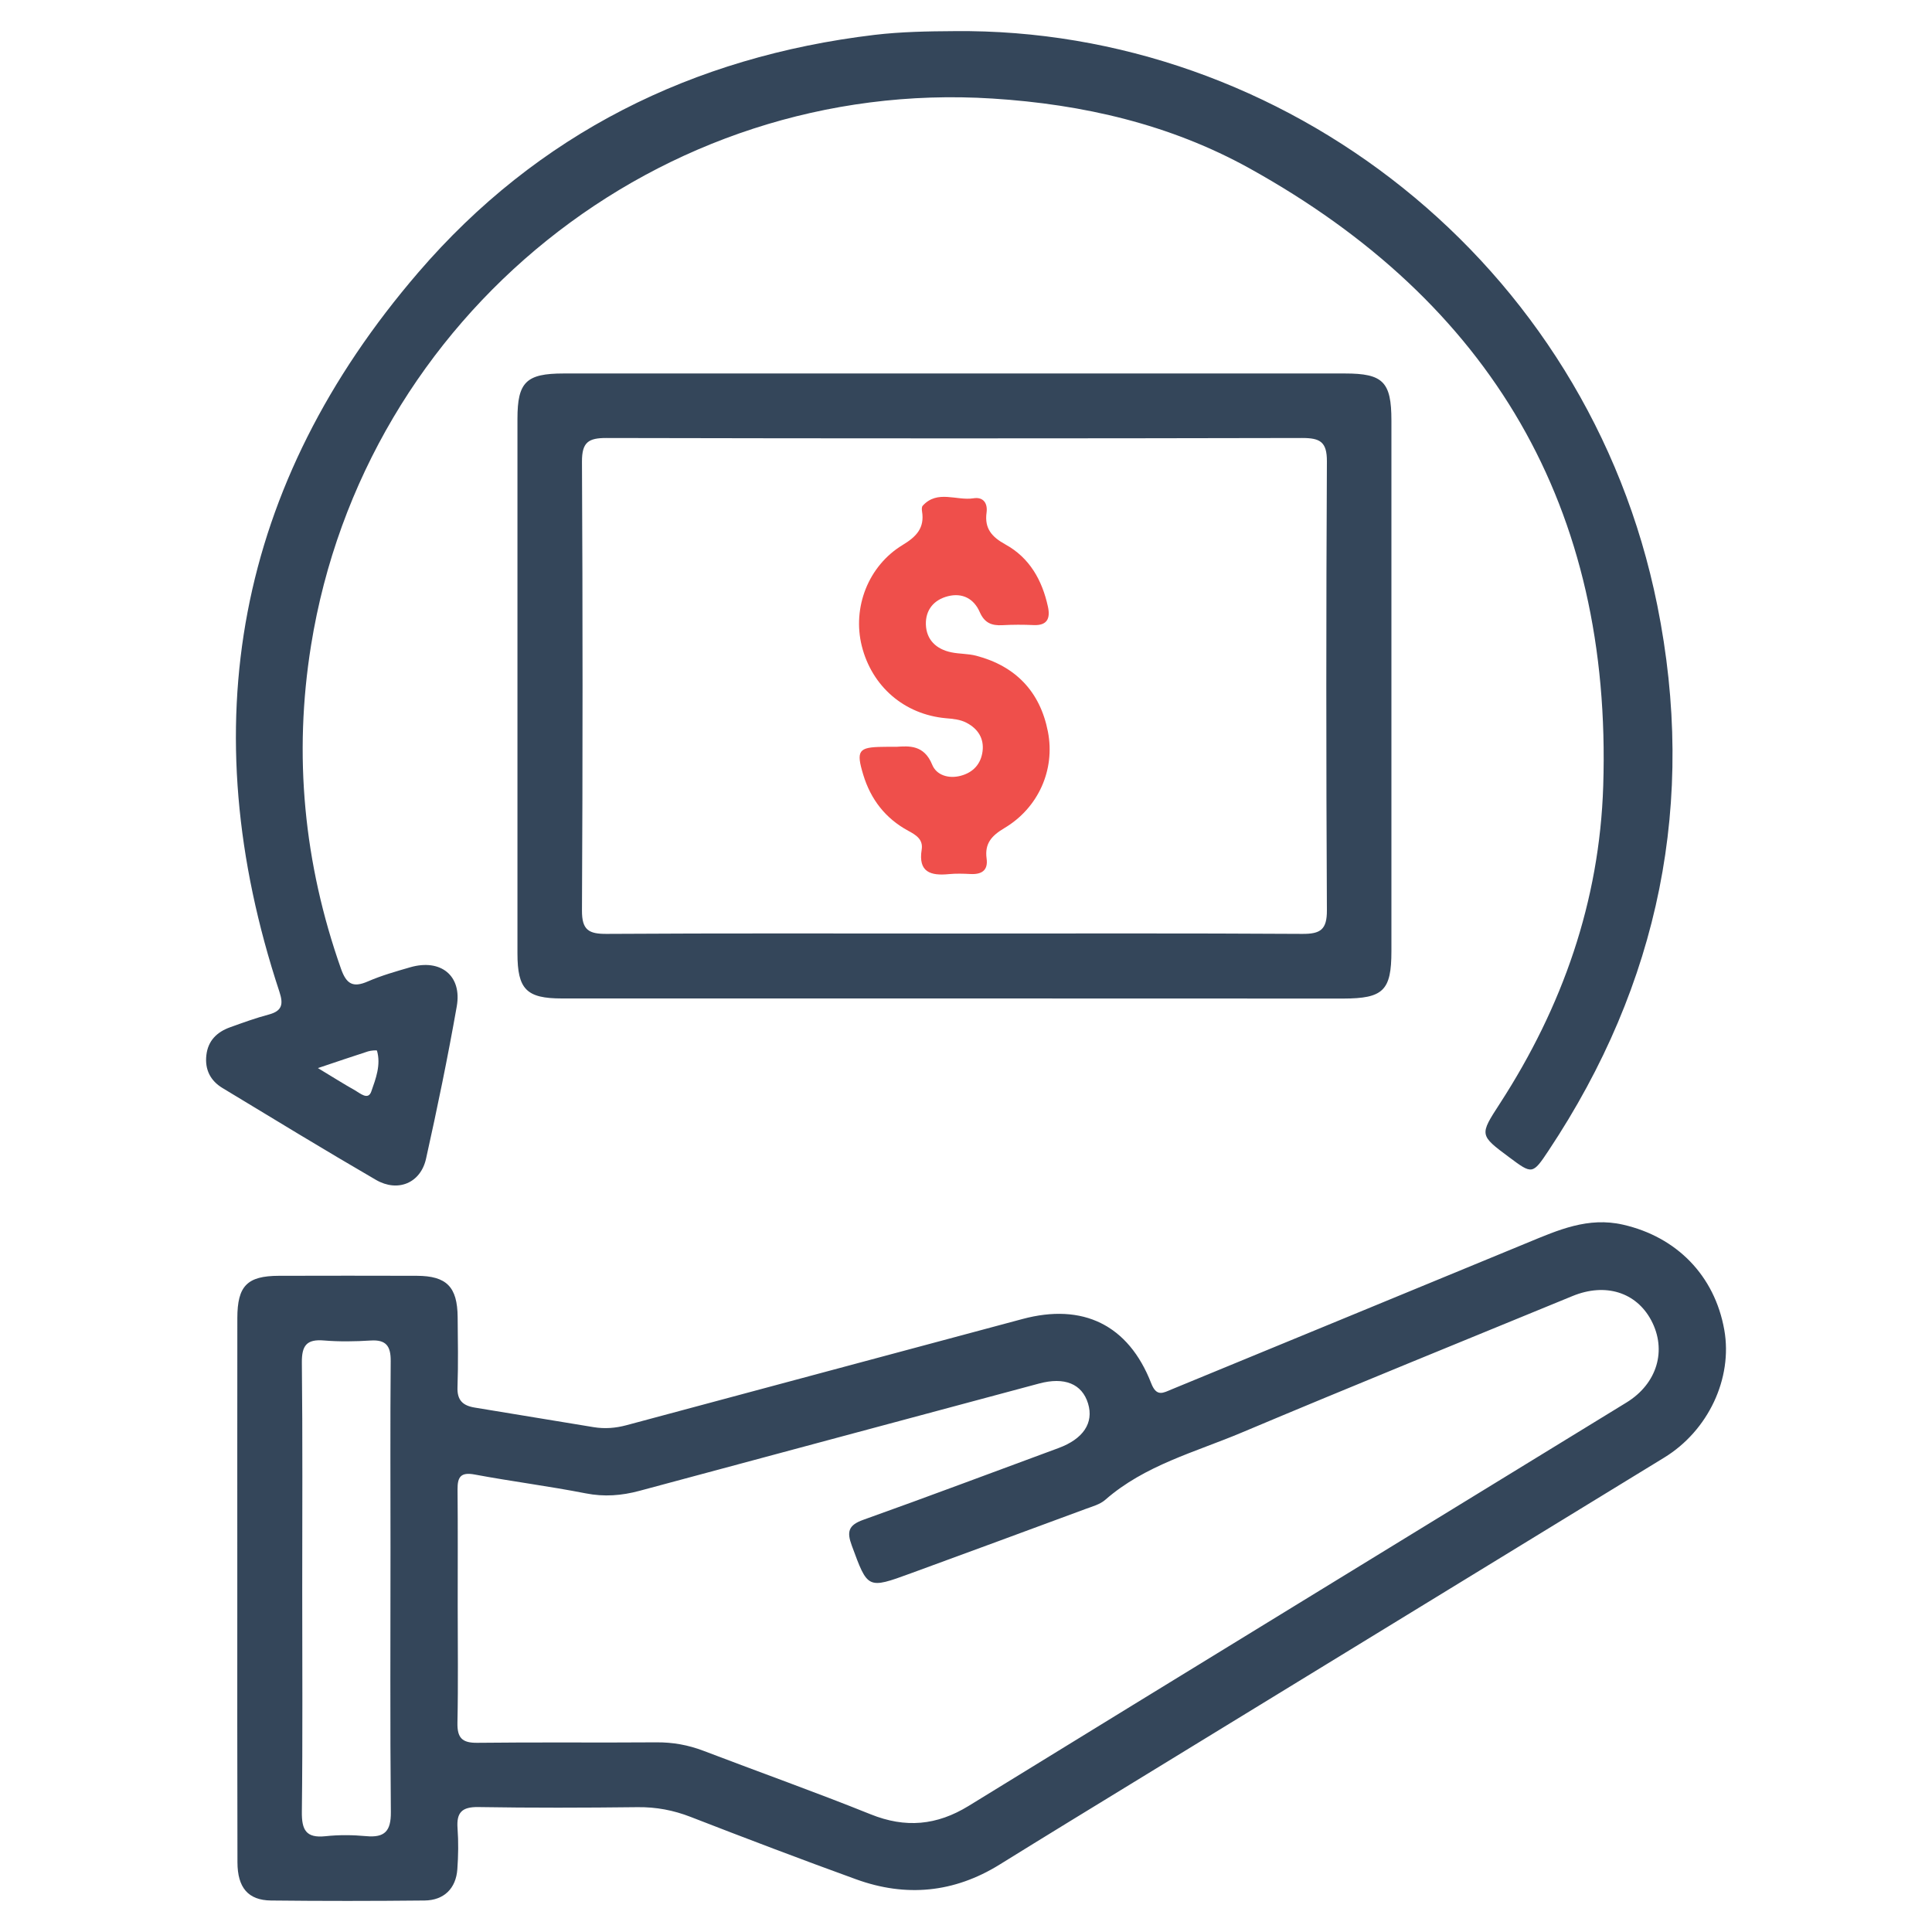
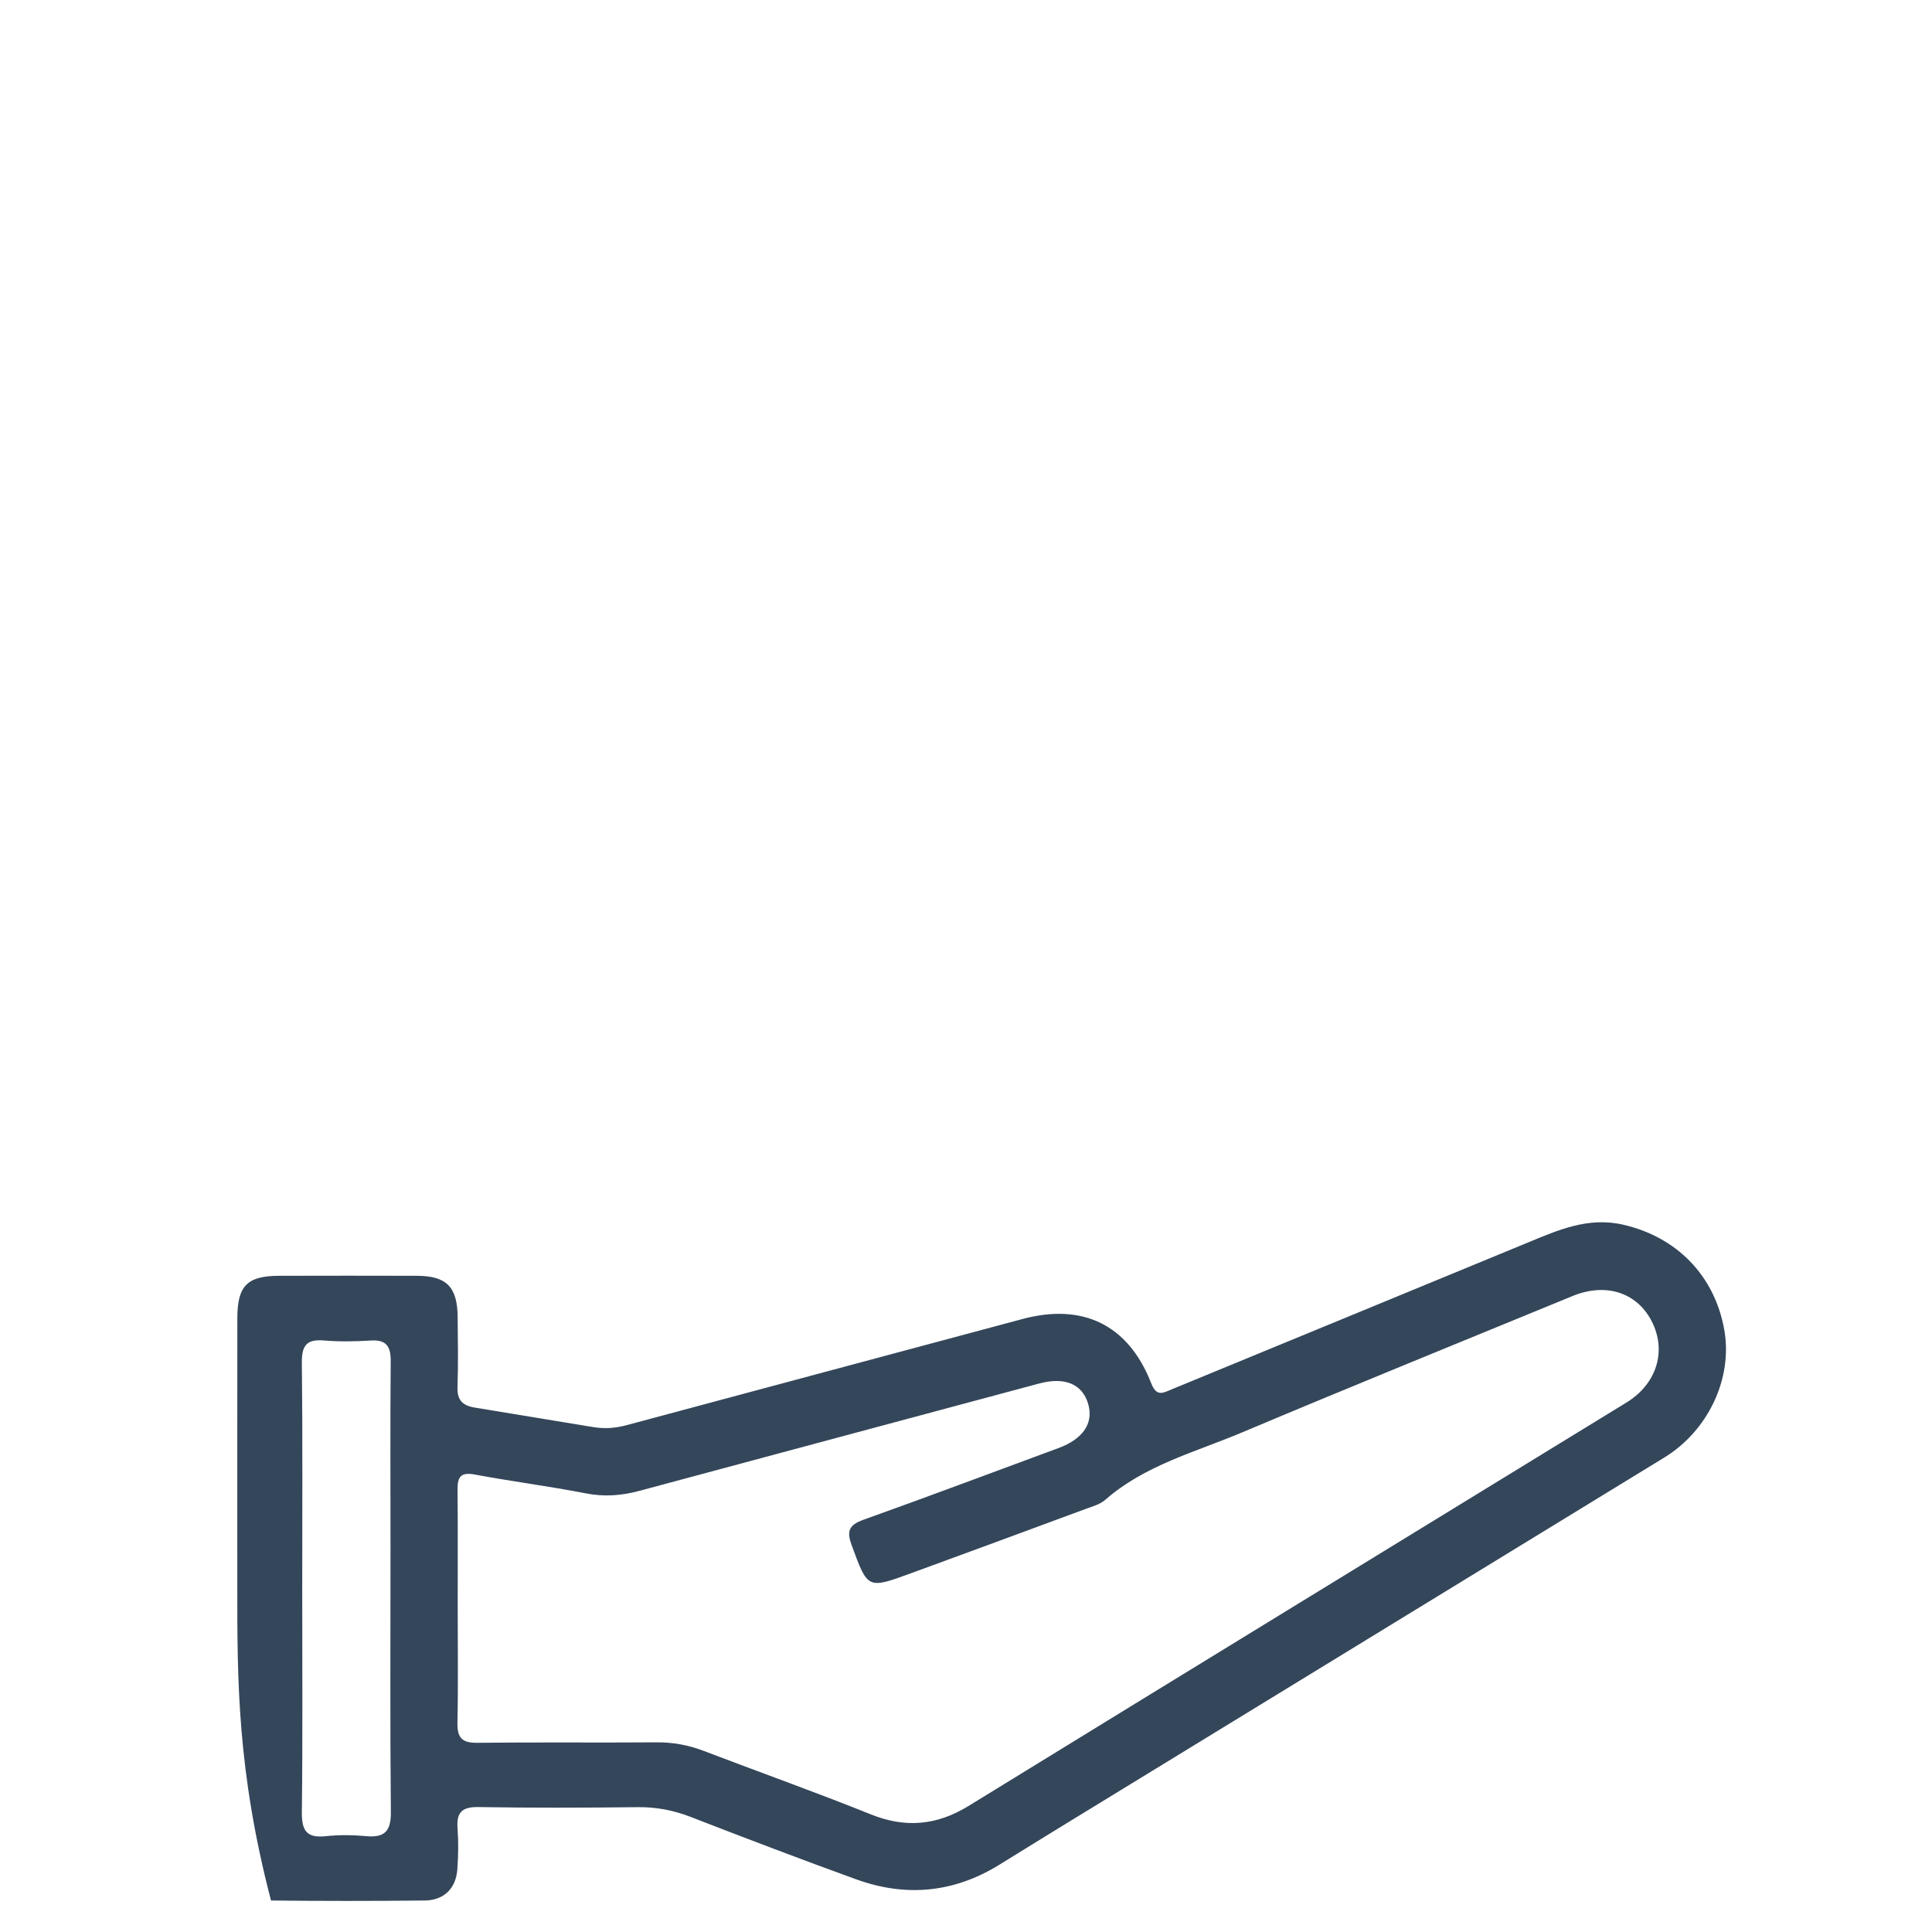
<svg xmlns="http://www.w3.org/2000/svg" width="150" height="150" viewBox="0 0 150 150" fill="none">
-   <path d="M18.424 123.308C18.424 116.314 18.419 109.324 18.427 102.33C18.431 99.834 19.192 99.061 21.649 99.053C25.22 99.045 28.792 99.041 32.363 99.053C34.674 99.061 35.512 99.91 35.532 102.262C35.548 104.074 35.584 105.886 35.52 107.693C35.48 108.728 35.943 109.139 36.881 109.288C39.957 109.783 43.025 110.311 46.101 110.806C46.951 110.943 47.788 110.882 48.638 110.653C58.881 107.895 69.129 105.165 79.372 102.411C84.067 101.146 87.614 102.854 89.382 107.404C89.804 108.491 90.324 108.132 90.984 107.863C100.189 104.07 109.397 100.281 118.602 96.48C120.977 95.501 123.292 94.463 126.01 95.083C130.158 96.025 133.125 99.02 133.874 103.256C134.538 107.013 132.63 111.076 129.207 113.169C113.806 122.595 98.401 132.017 83 141.443C81.196 142.546 79.4 143.658 77.604 144.769C74.077 146.955 70.337 147.314 66.467 145.908C62.167 144.35 57.887 142.72 53.623 141.065C52.286 140.545 50.949 140.292 49.512 140.308C45.389 140.356 41.261 140.368 37.138 140.3C35.862 140.28 35.431 140.722 35.524 141.955C35.6 143.005 35.584 144.068 35.508 145.123C35.403 146.621 34.469 147.539 32.963 147.555C28.989 147.596 25.015 147.6 21.041 147.555C19.265 147.535 18.44 146.557 18.436 144.584C18.415 137.497 18.424 130.403 18.424 123.308ZM35.536 124.689C35.536 127.709 35.58 130.729 35.516 133.745C35.492 134.92 35.866 135.327 37.066 135.311C41.692 135.255 46.323 135.311 50.949 135.275C52.234 135.263 53.434 135.48 54.625 135.935C58.946 137.586 63.306 139.136 67.599 140.863C70.3 141.951 72.732 141.729 75.204 140.211C92.216 129.75 109.252 119.334 126.276 108.893C128.672 107.424 129.429 104.819 128.201 102.511C127.037 100.325 124.641 99.576 122.093 100.623C113.536 104.142 104.96 107.621 96.432 111.213C92.8 112.747 88.89 113.749 85.81 116.447C85.412 116.797 84.832 116.954 84.316 117.144C79.791 118.819 75.261 120.49 70.727 122.148C67.337 123.389 67.373 123.364 66.133 119.998C65.734 118.919 65.867 118.412 67.027 117.997C72.096 116.189 77.129 114.289 82.178 112.429C84.099 111.72 84.936 110.48 84.477 108.97C84.01 107.436 82.645 106.884 80.664 107.42C70.324 110.198 59.98 112.964 49.641 115.75C48.26 116.121 46.911 116.226 45.477 115.944C42.618 115.384 39.723 115.018 36.857 114.482C35.782 114.281 35.516 114.659 35.524 115.634C35.552 118.653 35.536 121.669 35.536 124.689ZM23.465 123.453C23.465 129.191 23.505 134.928 23.436 140.666C23.42 142.071 23.755 142.724 25.268 142.563C26.315 142.45 27.386 142.462 28.433 142.558C29.875 142.691 30.358 142.16 30.346 140.694C30.281 133.849 30.318 127.004 30.318 120.159C30.318 115.328 30.293 110.496 30.334 105.664C30.342 104.513 29.979 103.997 28.767 104.078C27.564 104.154 26.348 104.174 25.148 104.074C23.807 103.961 23.424 104.468 23.436 105.789C23.501 111.676 23.465 117.562 23.465 123.453Z" fill="#34465A" />
-   <path d="M74.079 2.417C99.587 2.143 123.295 20.295 128.67 46.99C131.73 62.19 128.843 76.375 120.23 89.332C118.99 91.2 118.958 91.18 117.187 89.86C114.847 88.12 114.863 88.128 116.454 85.672C121.314 78.167 124.189 69.985 124.474 61.018C125.167 39.42 115.781 23.471 96.998 13.063C90.862 9.665 84.113 8.098 77.067 7.652C51.245 6.005 28.27 24.498 24.151 50.098C22.778 58.634 23.588 67.03 26.475 75.215C26.893 76.399 27.401 76.705 28.56 76.198C29.615 75.739 30.739 75.421 31.85 75.099C34.217 74.418 35.884 75.747 35.462 78.139C34.765 82.097 33.952 86.038 33.078 89.96C32.659 91.849 30.892 92.59 29.192 91.607C25.19 89.284 21.24 86.872 17.278 84.476C16.336 83.909 15.893 83.039 16.022 81.923C16.151 80.792 16.847 80.124 17.866 79.757C18.86 79.399 19.855 79.037 20.874 78.767C21.921 78.485 22.009 77.953 21.691 76.991C14.882 56.38 18.325 37.608 32.47 21.16C41.727 10.393 53.762 4.398 67.903 2.707C69.964 2.465 72.018 2.429 74.079 2.417ZM24.683 82.926C25.867 83.643 26.708 84.174 27.574 84.661C27.972 84.887 28.58 85.443 28.826 84.746C29.176 83.747 29.587 82.684 29.269 81.573C29.257 81.525 28.802 81.557 28.576 81.629C27.397 82.008 26.221 82.411 24.683 82.926Z" fill="#34465A" />
-   <path d="M74.11 77.52C63.947 77.52 53.788 77.524 43.626 77.52C40.871 77.52 40.175 76.811 40.175 74.017C40.171 60.182 40.171 46.351 40.175 32.516C40.175 29.661 40.855 28.997 43.758 28.997C63.979 28.997 84.2 28.997 104.425 28.997C107.384 28.997 108.029 29.649 108.029 32.653C108.029 46.387 108.029 60.117 108.029 73.852C108.029 76.904 107.397 77.524 104.292 77.528C94.23 77.52 84.172 77.52 74.11 77.52ZM74.11 72.479C83.113 72.479 92.116 72.451 101.115 72.507C102.52 72.515 103.028 72.177 103.02 70.675C102.959 59.059 102.959 47.438 103.02 35.822C103.028 34.3 102.488 34.006 101.103 34.006C83.097 34.046 65.095 34.046 47.088 34.006C45.683 34.002 45.18 34.332 45.184 35.838C45.244 47.454 45.244 59.075 45.184 70.691C45.176 72.213 45.715 72.515 47.1 72.507C56.103 72.451 65.107 72.479 74.11 72.479Z" fill="#34465A" />
-   <path d="M69.602 57.981C70.553 57.921 71.74 57.804 72.377 59.375C72.703 60.18 73.641 60.482 74.587 60.232C75.57 59.971 76.161 59.306 76.286 58.328C76.411 57.333 75.928 56.58 75.042 56.117C74.543 55.855 73.991 55.811 73.436 55.763C70.21 55.469 67.698 53.303 66.909 50.154C66.164 47.178 67.404 43.929 70.09 42.306C71.161 41.658 71.793 40.982 71.587 39.705C71.563 39.56 71.555 39.355 71.64 39.263C72.787 38.006 74.265 38.896 75.578 38.687C76.359 38.562 76.693 39.085 76.596 39.798C76.427 41.038 77.007 41.69 78.058 42.27C79.934 43.301 80.913 45.044 81.36 47.098C81.557 47.996 81.323 48.58 80.244 48.531C79.443 48.495 78.634 48.495 77.832 48.539C76.999 48.584 76.439 48.374 76.065 47.517C75.622 46.502 74.744 46.003 73.601 46.289C72.489 46.571 71.853 47.368 71.885 48.483C71.922 49.679 72.695 50.404 73.854 50.645C74.49 50.778 75.163 50.746 75.791 50.911C78.859 51.716 80.756 53.705 81.36 56.806C81.939 59.777 80.607 62.733 77.977 64.295C76.995 64.879 76.439 65.483 76.6 66.659C76.729 67.593 76.198 67.907 75.332 67.858C74.78 67.83 74.221 67.814 73.673 67.866C72.256 68.007 71.277 67.717 71.559 65.966C71.688 65.169 71.116 64.826 70.512 64.5C68.745 63.542 67.601 62.064 67.021 60.148C66.454 58.275 66.647 58.006 68.543 57.986C68.789 57.977 69.039 57.981 69.602 57.981Z" fill="#EF4F4B" />
+   <path d="M18.424 123.308C18.424 116.314 18.419 109.324 18.427 102.33C18.431 99.834 19.192 99.061 21.649 99.053C25.22 99.045 28.792 99.041 32.363 99.053C34.674 99.061 35.512 99.91 35.532 102.262C35.548 104.074 35.584 105.886 35.52 107.693C35.48 108.728 35.943 109.139 36.881 109.288C39.957 109.783 43.025 110.311 46.101 110.806C46.951 110.943 47.788 110.882 48.638 110.653C58.881 107.895 69.129 105.165 79.372 102.411C84.067 101.146 87.614 102.854 89.382 107.404C89.804 108.491 90.324 108.132 90.984 107.863C100.189 104.07 109.397 100.281 118.602 96.48C120.977 95.501 123.292 94.463 126.01 95.083C130.158 96.025 133.125 99.02 133.874 103.256C134.538 107.013 132.63 111.076 129.207 113.169C113.806 122.595 98.401 132.017 83 141.443C81.196 142.546 79.4 143.658 77.604 144.769C74.077 146.955 70.337 147.314 66.467 145.908C62.167 144.35 57.887 142.72 53.623 141.065C52.286 140.545 50.949 140.292 49.512 140.308C45.389 140.356 41.261 140.368 37.138 140.3C35.862 140.28 35.431 140.722 35.524 141.955C35.6 143.005 35.584 144.068 35.508 145.123C35.403 146.621 34.469 147.539 32.963 147.555C28.989 147.596 25.015 147.6 21.041 147.555C18.415 137.497 18.424 130.403 18.424 123.308ZM35.536 124.689C35.536 127.709 35.58 130.729 35.516 133.745C35.492 134.92 35.866 135.327 37.066 135.311C41.692 135.255 46.323 135.311 50.949 135.275C52.234 135.263 53.434 135.48 54.625 135.935C58.946 137.586 63.306 139.136 67.599 140.863C70.3 141.951 72.732 141.729 75.204 140.211C92.216 129.75 109.252 119.334 126.276 108.893C128.672 107.424 129.429 104.819 128.201 102.511C127.037 100.325 124.641 99.576 122.093 100.623C113.536 104.142 104.96 107.621 96.432 111.213C92.8 112.747 88.89 113.749 85.81 116.447C85.412 116.797 84.832 116.954 84.316 117.144C79.791 118.819 75.261 120.49 70.727 122.148C67.337 123.389 67.373 123.364 66.133 119.998C65.734 118.919 65.867 118.412 67.027 117.997C72.096 116.189 77.129 114.289 82.178 112.429C84.099 111.72 84.936 110.48 84.477 108.97C84.01 107.436 82.645 106.884 80.664 107.42C70.324 110.198 59.98 112.964 49.641 115.75C48.26 116.121 46.911 116.226 45.477 115.944C42.618 115.384 39.723 115.018 36.857 114.482C35.782 114.281 35.516 114.659 35.524 115.634C35.552 118.653 35.536 121.669 35.536 124.689ZM23.465 123.453C23.465 129.191 23.505 134.928 23.436 140.666C23.42 142.071 23.755 142.724 25.268 142.563C26.315 142.45 27.386 142.462 28.433 142.558C29.875 142.691 30.358 142.16 30.346 140.694C30.281 133.849 30.318 127.004 30.318 120.159C30.318 115.328 30.293 110.496 30.334 105.664C30.342 104.513 29.979 103.997 28.767 104.078C27.564 104.154 26.348 104.174 25.148 104.074C23.807 103.961 23.424 104.468 23.436 105.789C23.501 111.676 23.465 117.562 23.465 123.453Z" fill="#34465A" />
</svg>